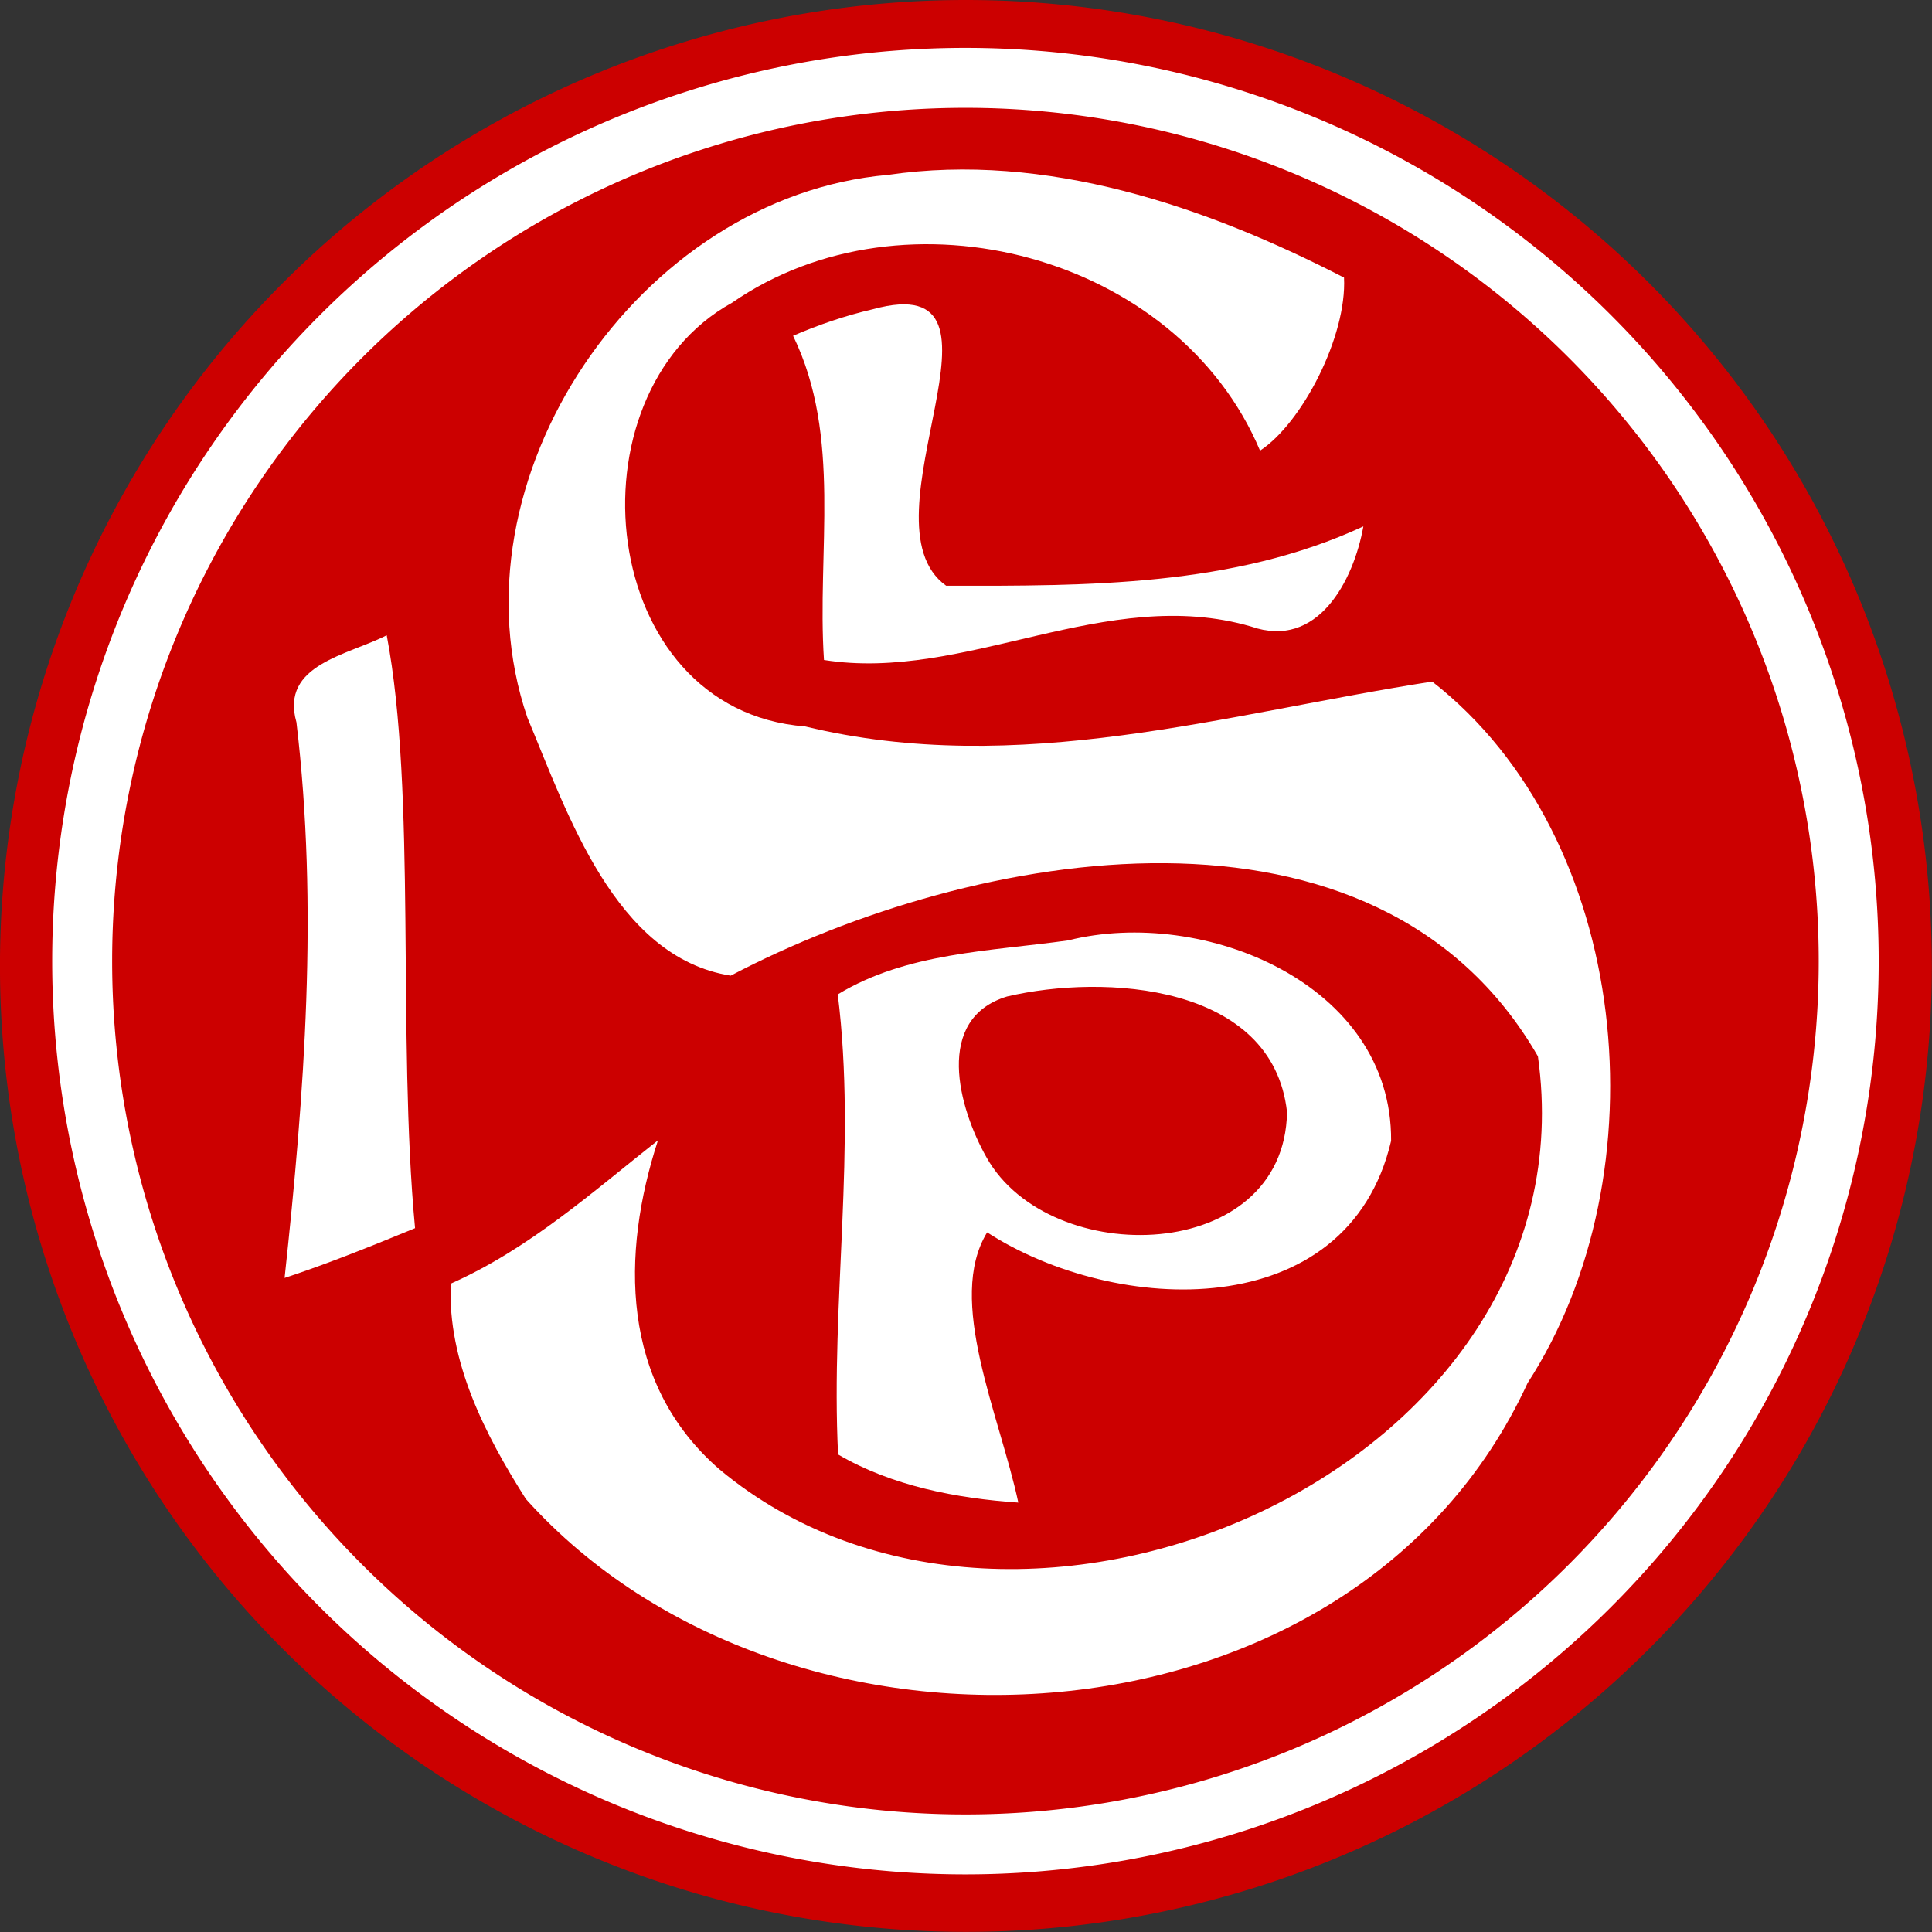
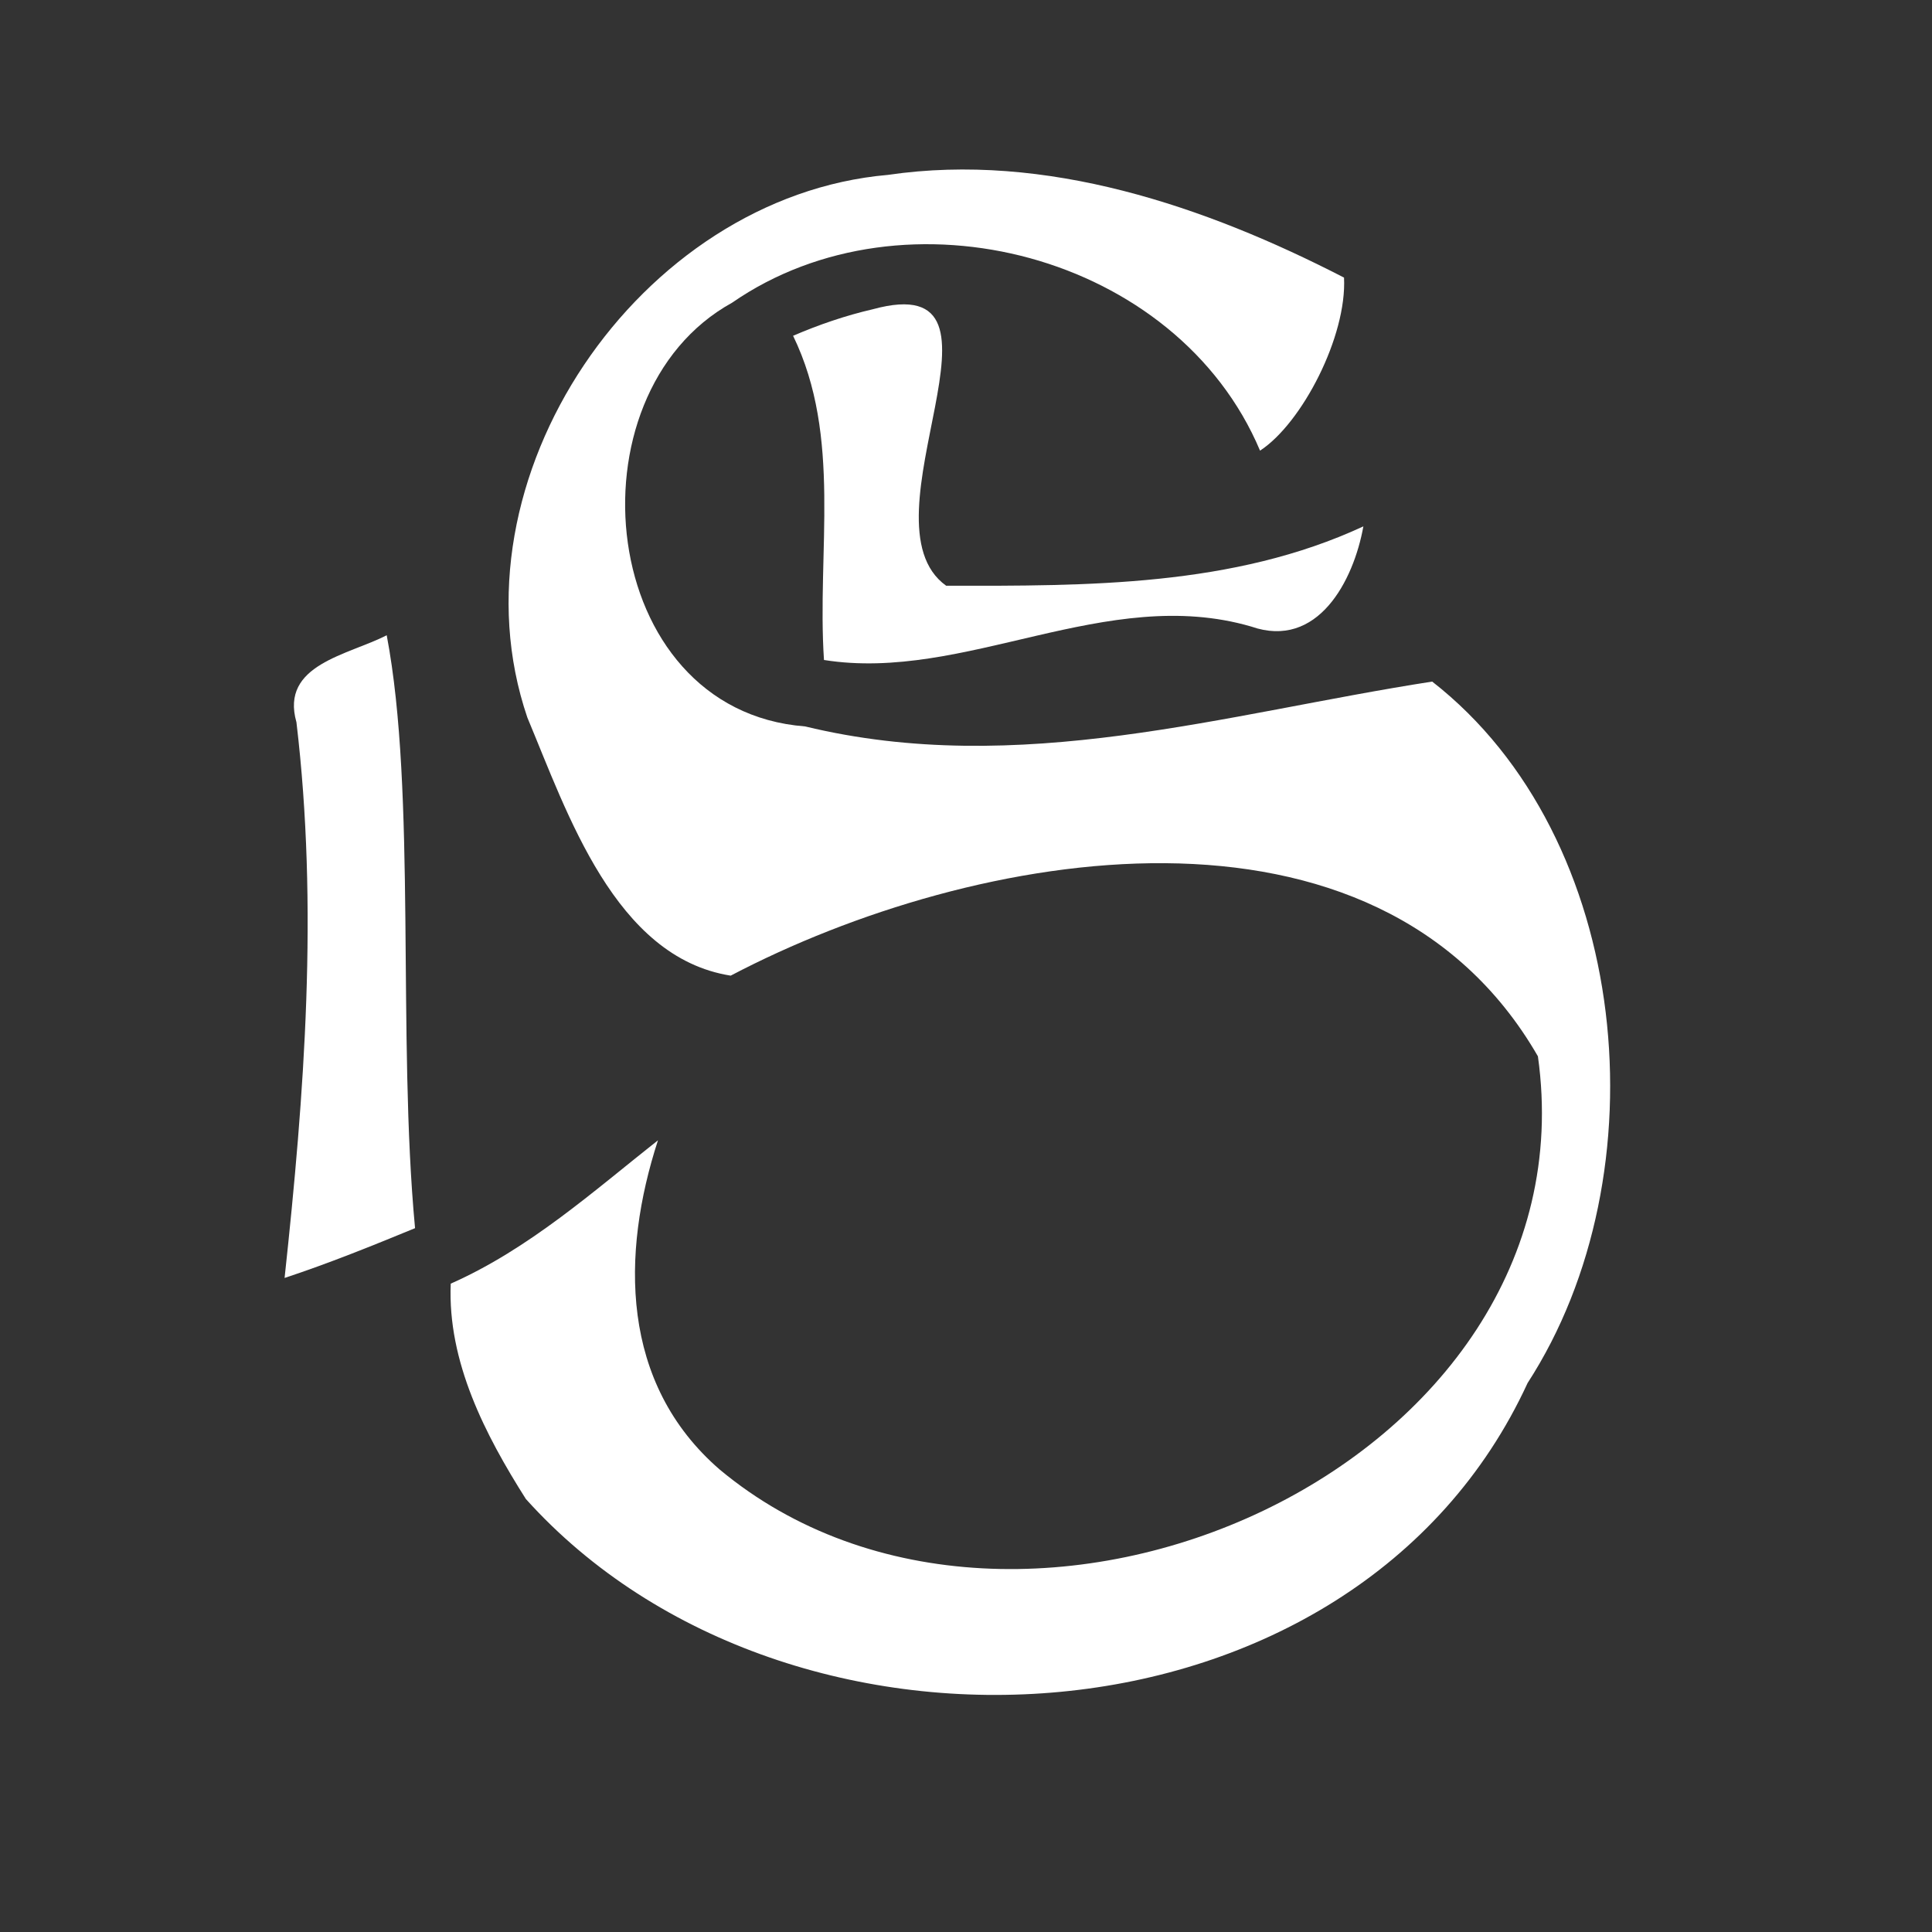
<svg xmlns="http://www.w3.org/2000/svg" xmlns:ns1="http://www.inkscape.org/namespaces/inkscape" xmlns:ns2="http://sodipodi.sourceforge.net/DTD/sodipodi-0.dtd" width="161.048" height="161.048" viewBox="0 0 128.838 128.838" version="1.1" id="svg2" ns1:version="0.48.4 r9939" ns2:docname="ILP-Independant-Labour-Party-logo.svg">
  <rect x="0" y="0" width="128.838" height="128.838" fill="#333333" stroke="none" />
  <defs id="defs24" />
-   <path transform="matrix(0.853,0,0,0.853,-25.227,0.561)" ns2:type="arc" style="fill:#cc0000;fill-opacity:1;fill-rule:evenodd;stroke:none" id="path3025" ns2:cx="105.0885" ns2:cy="74.858078" ns2:rx="75.515862" ns2:ry="75.515862" d="m 180.604,74.858 a 75.516,75.516 0 1 1 -151.032,0 75.516,75.516 0 1 1 151.032,0 z" />
-   <path transform="matrix(0.78,0,0,0.78,-17.587,5.705)" ns2:type="arc" style="fill:none;stroke:#ffffff;stroke-width:5.126;stroke-linecap:butt;stroke-linejoin:miter;stroke-miterlimit:4;stroke-opacity:1;stroke-dasharray:none" id="path3025-1" ns2:cx="105.0885" ns2:cy="74.858078" ns2:rx="75.515862" ns2:ry="75.515862" d="m 180.604,74.858 a 75.516,75.516 0 1 1 -151.032,0 75.516,75.516 0 1 1 151.032,0 z" />
  <g id="#e6ccbbff" style="fill:#ffffff" transform="translate(-8.172,-6.828)">
    <path d="M 67.39,18.49 C 77.91,16.95 88.56,20.58 97.8,25.34 98,29.26 94.99,35.06 92.2,36.88 86.68,23.79 68.53,19.03 57,27.01 c -11.14,6.14 -9.04,27.19 4.86,28.26 14.26,3.45 28.01,-0.85 41.82,-2.99 13.32,10.39 15.41,32.82 6.36,46.78 -11.54,25.07 -49.24,27.26 -66.8,7.73 -2.72,-4.29 -5.23,-9.16 -5.01,-14.36 5.24,-2.32 9.55,-6.19 13.82,-9.56 -2.46,7.56 -2.54,16.2 4.12,21.96 20.02,16.68 58.4,-0.16 54.56,-27.56 C 99.98,58.62 73.13,63.37 56.9,71.89 49.18,70.67 46.01,61.05 43.34,54.68 37.93,38.8 50.8,19.93 67.39,18.49 z" id="path7" style="fill:#ffffff" ns1:connector-curvature="0" />
    <path d="m 66.38,27.45 c 10.54,-2.88 -1.12,14.14 4.89,18.44 9.39,0.01 19.14,0.07 27.82,-3.96 -0.65,3.63 -3.05,8.23 -7.48,6.68 -9.68,-2.82 -19.09,3.73 -28.49,2.23 -0.48,-7.25 1.22,-14.87 -2.06,-21.62 1.72,-0.74 3.5,-1.35 5.32,-1.77 z" id="path9" style="fill:#ffffff" ns1:connector-curvature="0" />
    <path d="m 33.96,49.19 c 2,10.51 0.69,26.75 1.89,39.54 -2.87,1.18 -5.76,2.35 -8.7,3.32 1.33,-12.32 2.26,-24.72 0.79,-37.06 -1.1,-3.86 3.45,-4.47 6.02,-5.8 z" id="path11" style="fill:#ffffff" ns1:connector-curvature="0" />
-     <path d="m 79.4,69.54 c 9.02,-2.26 21.62,2.89 21.54,13.37 -2.89,12.33 -18.37,11.64 -26.94,6.1 -2.76,4.51 0.82,12.13 2.08,18.02 -4.12,-0.28 -8.44,-1.11 -12.02,-3.21 -0.5,-10.26 1.25,-20.44 -0.02,-30.68 4.6,-2.8 10.17,-2.87 15.36,-3.6 m -4.07,3.74 C 70.45,74.76 72.09,80.72 73.97,84.03 78.2,91.52 93.83,91.14 94,80.99 93.05,72.42 81.8,71.76 75.33,73.28 z" id="path13" style="fill:#ffffff" ns1:connector-curvature="0" />
  </g>
  <g id="#c24444ff" transform="translate(-8.172,-6.828)" />
</svg>